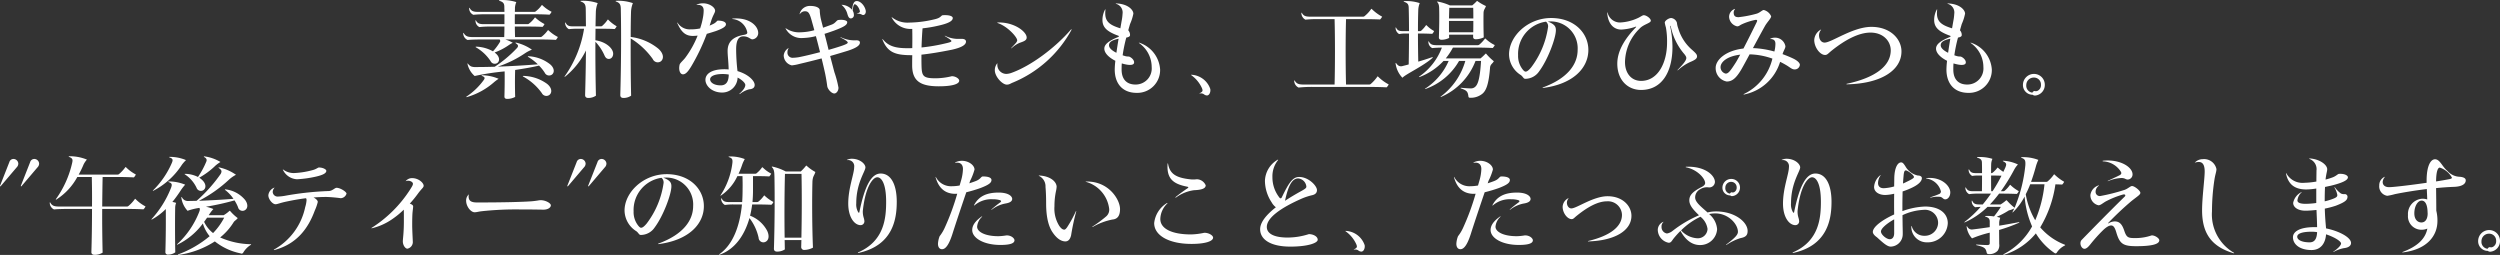
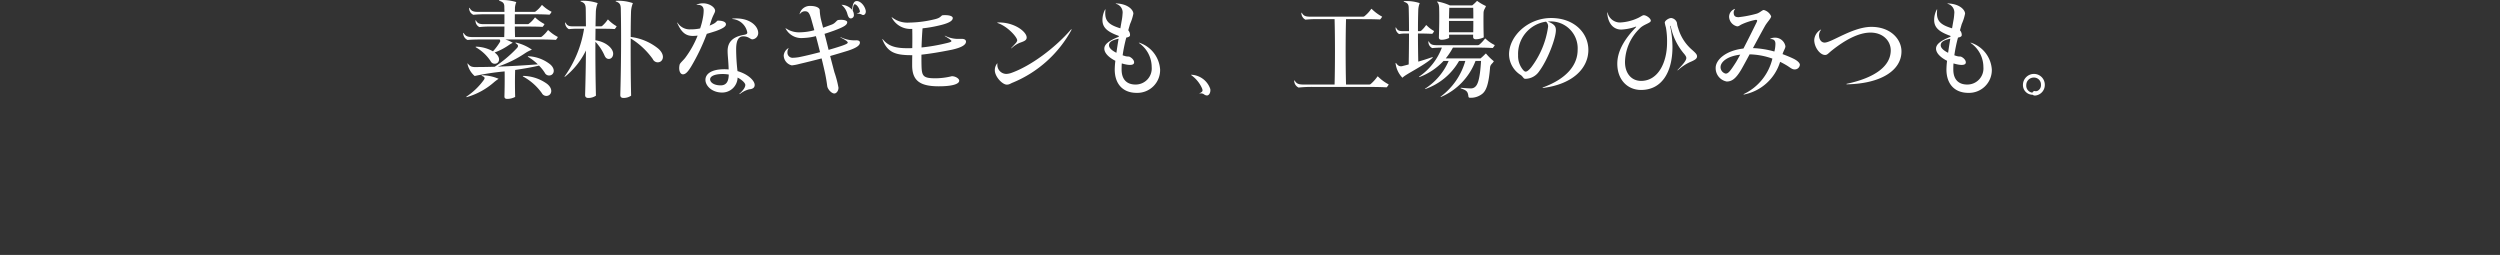
<svg xmlns="http://www.w3.org/2000/svg" width="480.338" height="48.982" viewBox="0 0 480.338 48.982">
  <rect x="0" y="0" width="480.338" height="48.982" fill="#333333" stroke="none" />
  <g id="グループ_2406" data-name="グループ 2406" transform="translate(-2226 -5170.918)">
    <path id="パス_40470" data-name="パス 40470" d="M6.22-5.34A.881.881,0,0,0,7.54-5c.5-.42.4-1.22-.36-1.84C7.12-6.9,7.06-6.94,7-7A11.754,11.754,0,0,0,9.64-8.36a6.584,6.584,0,0,1,.84-.5A6.922,6.922,0,0,0,9.04-9.5h5.4c1.74,0,2.92,0,4.32.08a1.63,1.63,0,0,0,.38-.56,7.706,7.706,0,0,1-1.78-1.26c-.08-.06-.1-.06-.16,0a6.209,6.209,0,0,1-1.1,1.16.432.432,0,0,1-.28.12h-4.9c-.02-.66-.04-1.34-.04-2.02h1.68c1.44,0,2.46,0,3.64.06a1.754,1.754,0,0,0,.38-.54,7.755,7.755,0,0,1-1.74-1.22c-.06-.06-.1-.06-.14,0a5.282,5.282,0,0,1-1.08,1.12.4.4,0,0,1-.28.12H10.88c-.02-.66,0-1.32,0-1.9h2.66c1.62,0,2.72,0,4,.08a2.008,2.008,0,0,0,.4-.56,7.149,7.149,0,0,1-1.78-1.26c-.06-.06-.1-.04-.14.02a5.48,5.48,0,0,1-1.1,1.14.432.432,0,0,1-.28.12H10.88c.02-.28.02-.54.02-.78a3.489,3.489,0,0,1,.26-1.1,9.1,9.1,0,0,0-3.22-.38c-.1.02-.12.1-.04.14.72.2.94.48.96,1.08,0,.32.02.68.02,1.04H3.82c-.92,0-1.3-.16-1.62-.74-.06-.08-.1-.04-.1.02a1.381,1.381,0,0,0,.8,1.28,24.981,24.981,0,0,1,2.68-.1h3.3v1.9H4.92c-.86,0-1.2-.16-1.52-.72-.04-.08-.08-.04-.08.02a1.363,1.363,0,0,0,.74,1.26,18.148,18.148,0,0,1,2.26-.1H8.88c0,.68-.02,1.36-.04,2.02H2.8c-.98,0-1.38-.16-1.74-.76-.04-.08-.1-.04-.1.04A1.419,1.419,0,0,0,1.8-9.4c.7-.08,1.92-.1,3.06-.1H7.94a.39.39,0,0,1,.08.48,11.309,11.309,0,0,1-1.34,1.8,7.029,7.029,0,0,0-3.28-.9c-.06.02-.06.08-.02.12A8.332,8.332,0,0,1,6.22-5.34Zm2.7,1.98c.02,1.64,0,3.38-.04,4.78-.02.32.14.5.54.5a3.288,3.288,0,0,0,1.52-.38c-.04-1.58-.06-3.46,0-5.18,1.58-.24,3.2-.5,4.58-.84a8.006,8.006,0,0,1,1.1,1.36.927.927,0,0,0,1.4.36c.54-.44.44-1.3-.38-1.98a7.306,7.306,0,0,0-4.2-1.54c-.08,0-.08.08-.02.12A10.188,10.188,0,0,1,15.3-4.72c-2.62.2-5.24.36-7.7.44a20.954,20.954,0,0,0,5.28-2.6,7.1,7.1,0,0,1,1.28-.66A8.791,8.791,0,0,0,11.1-8.9c-.1,0-.14.08-.06.12.5.32.58.54.26.92a23.884,23.884,0,0,1-4.28,3.6c-1.32.04-2.58.06-3.76.06a2.058,2.058,0,0,1-.78-.12,1.612,1.612,0,0,1-.6-.52c-.04-.08-.12-.06-.1.04A4.278,4.278,0,0,0,3.16-2.48,46.469,46.469,0,0,1,8.92-3.36ZM16.06.8a.978.978,0,0,0,1.48.34c.56-.48.44-1.4-.48-2.12A8.082,8.082,0,0,0,12.48-2.5c-.08,0-.08.08-.02.12A10.705,10.705,0,0,1,16.06.8ZM4.58-2.62c-.1,0-.1.08-.04.12.56.2.66.38.36.8A12.958,12.958,0,0,1,1.58,1.48a.059.059,0,0,0,.06.1,13.584,13.584,0,0,0,5.28-2.9,8.925,8.925,0,0,1,.84-.62A8.14,8.14,0,0,0,4.58-2.62Zm19-14.3c-.1,0-.1.1-.04.12.72.26.94.56.96,1.4.02,1.04.02,2.18.04,3.38H22.02c-.8,0-1.1-.16-1.38-.7-.04-.06-.1-.04-.1.02a1.4,1.4,0,0,0,.72,1.22,14.043,14.043,0,0,1,1.7-.08h1.22A21.515,21.515,0,0,1,20.44-2.4c-.04.06.02.1.08.06a14.8,14.8,0,0,0,4.02-5.04c-.02,2.88-.08,5.86-.16,8.56,0,.36.2.56.62.56a2.582,2.582,0,0,0,1.46-.44c-.08-3.28-.12-7.04-.1-10.36A9.207,9.207,0,0,1,28.1-6.44c.18.42.42.68.84.68.54,0,.9-.54.82-1.18-.16-1.02-1.54-2.14-3.4-2.4,0-.78.02-1.52.02-2.22H27c1.18,0,2.08,0,3.06.06a1.754,1.754,0,0,0,.38-.54,6.99,6.99,0,0,1-1.6-1.24c-.08-.06-.1-.06-.14,0a5.873,5.873,0,0,1-1,1.14.43.43,0,0,1-.26.12H26.38q.03-1.5.06-2.7a5.03,5.03,0,0,1,.36-1.76A8.4,8.4,0,0,0,23.58-16.92Zm6.74,0c-.08,0-.1.1-.02.12.72.26.92.56.94,1.4.1,4.66.06,11.2-.1,16.58,0,.36.2.56.62.56a2.582,2.582,0,0,0,1.46-.44c-.08-3.5-.1-7.52-.08-11a14.57,14.57,0,0,1,4.24,3.96,1.042,1.042,0,0,0,1.56.44c.6-.5.56-1.48-.48-2.42a10.412,10.412,0,0,0-5.32-2.26c0-1.78.02-3.42.06-4.74a5.03,5.03,0,0,1,.36-1.76A8.452,8.452,0,0,0,30.32-16.92ZM54.06.9c-.08.08,0,.12.06.08A4.736,4.736,0,0,1,55.9.08c.8-.06,1.06-.4,1.06-.84,0-.8-1.22-2.06-3.3-2.66a37.388,37.388,0,0,1-.26-4.2c0-1.9.58-2.48,1.38-2.48,1,0,1.34.58,1.74.58a1.222,1.222,0,0,0,1.12-1.22c0-1.34-1.66-3.02-4.88-2.78-.12.02-.18.08,0,.1a3.176,3.176,0,0,1,2.78,2.56c0,.24-.1.36-.56.46-2.16.34-3.22,1.36-3.22,3.1,0,.94.16,1.9.2,3.56-.26-.02-.54-.04-.82-.04-2.52,0-3.64.92-3.64,2.04C47.5-.6,48.74.7,50.72.7a2.962,2.962,0,0,0,2.96-2.88c.92.48,1.48,1.08,1.48,1.42C55.16-.36,54.86.18,54.06.9ZM42.54-4.66c-.24,1.02.08,1.86.64,1.86.46,0,.9-.4,1.54-1.44a38.483,38.483,0,0,0,3.04-6.34c.5-.14,1.08-.32,1.7-.52,1.5-.54,1.98-.92,1.98-1.32s-.52-.7-1.56-.7c-.18,0-.26.34-.88.64-.24.12-.46.22-.7.32.1-.26.18-.52.26-.78.4-1.3.8-1.68.8-2.08,0-.82-1.78-1.92-3.54-1.18-.04.02-.04.06.02.06.96-.08,1.32.4,1.32,1.06a7.734,7.734,0,0,1-.14,1.38,13.869,13.869,0,0,1-.54,2.08,8.793,8.793,0,0,1-1.88.18,2.753,2.753,0,0,1-2.46-1.28c-.02-.04-.08-.02-.06.04.8,1.86,1.68,2.5,2.98,2.5a8.179,8.179,0,0,0,.94-.06,18.437,18.437,0,0,1-2.38,4.26C43.26-5.5,42.62-4.98,42.54-4.66Zm9.44,1.9c-.02,1.32-.46,2.08-1.56,2.08-1.26,0-2.02-.56-2.02-1.16,0-.52.68-1.02,2.44-1.02A6.908,6.908,0,0,1,51.98-2.76Zm10.98-8.88c-.06-.04-.08,0-.06.04a3.42,3.42,0,0,0,3.34,1.82,11.306,11.306,0,0,0,2.48-.36c.28,1,.54,2.06.8,3.08-1.44.38-2.84.72-4.04.96a8.283,8.283,0,0,1-1.18.12.983.983,0,0,1-1.04-1.1,1.19,1.19,0,0,1,.2-.68c.04-.06,0-.08-.04-.06a1.836,1.836,0,0,0-.88,1.4,1.993,1.993,0,0,0,1.56,1.9,9.5,9.5,0,0,0,1.54-.3c1.3-.3,2.72-.66,4.18-1.04.28,1.14.52,2.18.68,2.92.28,1.38.36,2.12.4,2.4.08.6.82,1.42,1.36,1.42.42,0,.82-.54.8-1.12a19.38,19.38,0,0,0-.78-2.96c-.22-.82-.5-1.9-.82-3.12,1.12-.32,2.26-.66,3.36-1,1.86-.6,2.36-1.1,2.36-1.58,0-.3-.26-.44-.7-.44a5.965,5.965,0,0,1-2.98-.6c-.08-.02-.08.04-.04.06.92.48,1.38.76,1.38.98,0,.14-.22.32-1.38.7-.74.24-1.52.48-2.3.7-.24-1-.5-2.04-.78-3.08.58-.18,1.16-.38,1.78-.6,2.1-.78,2.58-1.14,2.58-1.66,0-.24-.58-.54-1.7-.4-.36.04-.52.58-1.22.86-.6.22-1.18.44-1.72.62-.12-.52-.26-1-.38-1.5a9.038,9.038,0,0,1-.26-1.9c-.04-.44-.74-.78-1.78-.78a2.016,2.016,0,0,0-2.08,1.52c-.02.08.04.08.06.02a1.175,1.175,0,0,1,.94-.52c.64,0,.88.28,1.28,1.68.14.52.34,1.2.54,1.96a10.563,10.563,0,0,1-2.62.4A4.468,4.468,0,0,1,62.96-11.64Zm11.8-2.8c.16.58.34.9.68.9a.624.624,0,0,0,.58-.72,1.516,1.516,0,0,0-.22-.76c.06-.9.22-1.24.38-1.24.32,0,.82.6.98,1.26.06.24-.02.34-.56.52-.04.02-.02.04.02.04a1.506,1.506,0,0,1,.88.14.539.539,0,0,0,.3.1c.38,0,.6-.46.48-.92-.2-.9-1-1.76-1.7-1.76-.5,0-.78.42-.9,1.68a2.8,2.8,0,0,0-2-.96c-.02,0-.04.02,0,.04A3.3,3.3,0,0,1,74.76-14.44Zm8.56.66c-.02-.02-.06,0-.04.04A4.031,4.031,0,0,0,87-11.52h.24v.22c.02.92.02,2.22,0,3.46-.28.02-.56.02-.82.02-2.08,0-3.66-.24-4.84-1.72-.04-.06-.1-.04-.08.04,1,2.5,2.48,3.02,5.58,3.02h.16c-.02.8-.02,1.52-.02,2,.02,2.9,1.5,3.98,5.12,3.98,2.6,0,3.92-.44,3.92-1.08,0-.38-.68-.86-1.42-.86a13.365,13.365,0,0,1-3.08.4c-2.36,0-2.68-.36-2.74-2.3C89-5,89-5.74,89-6.58c1.5-.16,3.42-.46,5.8-.94,2.14-.46,2.76-1.04,2.76-1.56,0-.34-.28-.54-.86-.54h-.28a5.515,5.515,0,0,1-2.86-.58c-.06-.04-.1.02-.04.06,1,.62,1.24.82,1.24.94,0,.14-.2.24-1.08.44a35.068,35.068,0,0,1-4.66.8c.02-.8.06-1.68.12-2.68.04-.56.06-.82.08-1a23.669,23.669,0,0,0,2.98-.5c1.98-.44,2.82-.9,2.82-1.48,0-.3-.52-.62-1.9-.54-.38.04-.32.46-1.42.74a21.848,21.848,0,0,1-5.08.68A4.742,4.742,0,0,1,83.32-13.78ZM103.6-4.86c0-.06-.02-.06-.06-.02a2.029,2.029,0,0,0-.44,1.28c0,1.26,1.46,2.78,2.3,2.78.5,0,.7-.22,1.22-.42a22.685,22.685,0,0,0,11.22-10.12c.02-.08-.04-.12-.1-.06-3.04,3.52-7.72,7.04-11.56,8.38a3.294,3.294,0,0,1-.9.16A1.743,1.743,0,0,1,103.6-4.86Zm.04-7.9c-.08.02-.08.08,0,.1,1.96.66,3.76,2.74,3.76,3.32,0,.12-.04.22-.22.48-.22.26-.56.6-.92,1-.04.04,0,.08.06.04a5.382,5.382,0,0,1,1.52-1.02c.86-.3,1.38-.48,1.38-1.04C109.22-10.98,106.82-12.88,103.64-12.76Zm22.5,9.04c0,2.66,1.46,4.48,4.22,4.48a4.383,4.383,0,0,0,4.5-4.46,5.812,5.812,0,0,0-4.02-5.18c-.06-.02-.08.02-.04.06a5.636,5.636,0,0,1,2.44,4.64,3.085,3.085,0,0,1-3.12,3.34c-1.62,0-2.66-.94-2.66-2.88,0-.38,0-.78.04-1.18.2.06.4.12.6.16,1.02.24,1.74.16,1.76-.32.04-.4-.36-.88-.88-1.12-.18-.08-.36,0-.82-.12-.18-.06-.34-.1-.5-.16a27.912,27.912,0,0,1,.7-3.4c.54-.1.72-.26.72-.48a1.339,1.339,0,0,0-.34-.92c.1-.38.22-.78.34-1.2a9.153,9.153,0,0,0,.64-2c0-.68-.98-1.88-3.3-1.96-.1,0-.12.06-.02.08a1.713,1.713,0,0,1,1.24,1.92,9.526,9.526,0,0,1-.18,1.4l-.24,1.38c-2.36-.72-3.1-1.5-2.86-3.58.02-.06-.04-.08-.08-.02a4.275,4.275,0,0,0-.5,1.98c0,1.36.76,2.22,3.04,3.04.16.06.18.16-.04.26-1.64.66-2.64,1.34-2.64,2.22,0,.9.96,1.76,2.12,2.34A15.559,15.559,0,0,0,126.14-3.72Zm.32-3.22c-.88-.44-1.42-.94-1.42-1.44s.36-.96,1.84-1.26C126.72-8.68,126.58-7.76,126.46-6.94Zm14.38,4.22c-.04,0-.06.04-.02.06A6.218,6.218,0,0,1,142.9-.14c.2.5.16.68-.44.96-.08.02-.06.08.04.06a1.01,1.01,0,0,1,.84.2.958.958,0,0,0,.52.18c.46,0,.74-.66.64-1.24A4.034,4.034,0,0,0,140.84-2.72ZM164.46-.38h9.34c1.88,0,3.1,0,4.58.08a2.008,2.008,0,0,0,.4-.56,8.539,8.539,0,0,1-2.04-1.5c-.06-.06-.1-.06-.14,0a7.469,7.469,0,0,1-1.26,1.4.49.49,0,0,1-.32.12h-4.44c-.1-3.76-.1-9,0-12.56h2.36c1.68,0,2.84,0,4.18.06a2.229,2.229,0,0,0,.4-.54,8.6,8.6,0,0,1-1.98-1.46c-.06-.06-.1-.06-.14,0A6.313,6.313,0,0,1,174.16-14a.441.441,0,0,1-.3.12H163.7c-.92,0-1.28-.16-1.6-.72-.04-.08-.1-.04-.1.02a1.46,1.46,0,0,0,.78,1.28,19.483,19.483,0,0,1,2.58-.1h3.02c.1,3.56.1,8.8,0,12.56h-5.94c-.98,0-1.36-.16-1.72-.76-.04-.06-.1-.02-.1.04a1.476,1.476,0,0,0,.84,1.3A25.092,25.092,0,0,1,164.46-.38Zm31.96-5.48h-6.68a12.517,12.517,0,0,0,1.38-2.08h4.06c1.42,0,2.44.02,3.58.08a2.008,2.008,0,0,0,.4-.56,6.906,6.906,0,0,1-1.76-1.22c-.06-.06-.08-.06-.14,0a6.666,6.666,0,0,1-1.08,1.14.531.531,0,0,1-.28.1H188c-.88,0-1.2-.16-1.5-.7-.06-.08-.1-.04-.1.02a1.353,1.353,0,0,0,.74,1.24c.46-.06,1.16-.08,1.86-.1a11.8,11.8,0,0,1-4.38,5.58c-.02.06.02.1.08.08a12.161,12.161,0,0,0,4.62-3.1h.98a11.96,11.96,0,0,1-4.54,5.34c-.04.04,0,.08.06.06a12,12,0,0,0,6.48-5.4h1.2a12.954,12.954,0,0,1-4.74,6.86c-.02.04.02.1.08.06a12.248,12.248,0,0,0,6.62-6.92h1.06c-.22,3.78-.7,4.66-1.2,5.04a1.192,1.192,0,0,1-.8.24c-.34,0-.82-.02-1.86-.12-.06,0-.08.08-.02.12,1.2.4,1.34.66,1.46,1.58.02.14.12.22.3.22a3.53,3.53,0,0,0,2.34-.74C197.44.4,198-.7,198.26-4.2c.12-.58.46-.64.72-1.12a9.831,9.831,0,0,1-1.46-1.42c-.04-.06-.1-.06-.16,0A9.946,9.946,0,0,1,196.42-5.86ZM195-10.42v.36c-.02.32.14.52.52.52a3.626,3.626,0,0,0,1.52-.36c-.06-1.6-.06-3.54-.04-4.72.04-.66.3-.78.46-1.3a9.355,9.355,0,0,1-1.62-.94c-.06-.06-.1-.06-.14,0a8.843,8.843,0,0,1-.88.82h-4.28a9.805,9.805,0,0,0-2.36-.74c-.1-.02-.12.04-.06.12.28.3.36.66.36,1.42.04,1.48,0,3.66-.06,5.32,0,.32.16.48.52.48a3.276,3.276,0,0,0,1.46-.36c-.02-.2-.02-.4-.02-.62Zm-7.78,4.44c.04-.08,0-.14-.08-.12-.86.3-1.78.6-2.68.86-.04-1.74-.06-3.64-.06-5.4h.18c.98,0,1.74.02,2.56.06a1.5,1.5,0,0,0,.36-.54,5.918,5.918,0,0,1-1.42-1.08c-.08-.08-.1-.06-.16,0a5.673,5.673,0,0,1-.88,1,.359.359,0,0,1-.26.1h-.38c0-1.52.02-2.94.06-4.08a3.9,3.9,0,0,1,.28-1.3,7.945,7.945,0,0,0-3-.38c-.1,0-.1.08-.04.12.7.22.9.48.92,1.12.04,1.32.06,2.88.06,4.52H181.5c-.76,0-1.04-.16-1.3-.66-.04-.08-.1-.06-.1.02a1.41,1.41,0,0,0,.68,1.2,6.565,6.565,0,0,1,1.32-.1h.58c0,1.92-.02,3.96-.06,5.94-.42.12-.84.22-1.22.32a.948.948,0,0,1-.68-.06,1.489,1.489,0,0,1-.5-.5c-.04-.08-.12-.06-.12.04a4.839,4.839,0,0,0,1.32,2.76C182.04-2.84,185.38-4.34,187.22-5.98Zm7.82-7.08c0,.74,0,1.48-.02,2.18h-4.66v-2.18Zm-.02-2.52c.02.66.02,1.36.02,2.04h-4.68c.02-.72.04-1.42.06-2.04ZM208.4-.28c-.08.04-.06.1.02.1,5.8-.74,8.72-3.84,8.72-7.3,0-3.24-2.68-6.14-7.16-6.14-4.46,0-8.08,3.48-8.08,7a4.758,4.758,0,0,0,2.26,3.96c.44.32.5.72.86.72A3.221,3.221,0,0,0,207.7-3.4c1.66-2.22,3.2-6.38,3.2-7.88,0-.66-.2-1.14-1.56-1.66a1.514,1.514,0,0,1,.3-.02,5.164,5.164,0,0,1,5.44,5.46C215.08-4.76,213.2-2.04,208.4-.28Zm.6-12.64a1.151,1.151,0,0,1,.4,1,16.679,16.679,0,0,1-3.26,7.8c-.44.52-.78.8-1.06.8-.16,0-.34-.14-.56-.42a4.166,4.166,0,0,1-.88-2.74A6.248,6.248,0,0,1,209-12.92Zm13.7,8.08c0,3.12,2,5.04,4.56,5.04,3.98,0,6.04-3.4,6.04-8.28a20.1,20.1,0,0,0-.44-3.96c-.02-.1.08-.12.1-.02A11.79,11.79,0,0,0,235.4-6.9c.48.54.56.78.56.96,0,.42-.48,1.08-1.68,2.3-.04.04.02.08.06.06a9.086,9.086,0,0,1,2.26-1.54c.96-.4,1.42-.66,1.42-1.12,0-.38-.22-.62-1.06-1.36a8.664,8.664,0,0,1-2.54-4,4.319,4.319,0,0,1-.26-1.1,1.3,1.3,0,0,0-1.1-.92c-.46,0-1.24.5-1.24.9a8.781,8.781,0,0,0,.22.92,14.853,14.853,0,0,1,.22,2.9c0,3.9-1.76,7.36-4.98,7.36-1.94,0-3.1-1.54-3.1-3.6a9.185,9.185,0,0,1,2.84-6.48c.74-.8,2.12-1.02,2.12-1.48,0-.44-.84-1.06-1.36-1.06-.26,0-.64.34-1.2.58a9.053,9.053,0,0,1-3.38.82,2.448,2.448,0,0,1-2.36-1.88c-.02-.06-.08-.06-.08,0,.16,2.24,1.32,3.24,2.7,3.24a9.616,9.616,0,0,0,2.78-.56c.08-.04.12.04.04.12C223.92-9.42,222.7-7.1,222.7-4.84Zm18.9.8a2.6,2.6,0,0,0,2.12,2.62c1.02,0,1.8-.58,2.86-2.4.42-.74.96-1.74,1.54-2.82a13.9,13.9,0,0,1,4.38.82,10.116,10.116,0,0,1-5.48,6.8c-.08.04-.06.12.02.1a9.087,9.087,0,0,0,6.94-6.28q.51.24,1.02.54c.9.5,1.2.92,1.8.92a.983.983,0,0,0,.98-.9c0-.32-.44-.8-1.34-1.22-.68-.32-1.34-.58-1.98-.82v-.04c.24-.74.54-1.08.54-1.48a2.011,2.011,0,0,0-2.14-1.64,1.6,1.6,0,0,0-.76.2c-.04.04-.02.06.04.06.72,0,.94.4.94.9a6.17,6.17,0,0,1-.16,1.34.618.618,0,0,0-.04.16,17.377,17.377,0,0,0-4.12-.66c.82-1.52,1.66-3.08,2.32-4.26.44-.76,1.18-1.46,1.18-1.86a2.15,2.15,0,0,0-1.4-1.2c-.34,0-.76.54-1.44.72a21.732,21.732,0,0,1-3.42.66c-.66,0-.94-.26-.94-.9a1.011,1.011,0,0,1,.24-.62c.04-.04.02-.08-.04-.06a1.612,1.612,0,0,0-1.08,1.54,1.976,1.976,0,0,0,1.54,1.8c.38,0,.48-.2.92-.4a11.634,11.634,0,0,1,2.6-.84c.32-.04.42.08.24.44-.76,1.56-1.72,3.48-2.54,5.06C243.48-7.36,241.6-5.56,241.6-4.04Zm4.72-2.54c-.36.66-.66,1.2-.86,1.52-1.08,1.68-1.44,2.12-1.94,2.12a1.271,1.271,0,0,1-.98-1.24C242.54-5.16,243.78-6.28,246.32-6.58Zm20.46,5.6c-.08.02-.06.1.02.1,6.58-.12,10.5-2.7,10.5-6.32,0-2.38-2.12-4.72-5.78-4.72-3.56,0-7.66,3.02-8.98,3.02-.68,0-1.08-.64-1.08-1.42a1.661,1.661,0,0,1,.38-1.02c.04-.04,0-.08-.06-.04a2.438,2.438,0,0,0-1.24,1.98c0,1.42,1.12,2.88,2.08,2.88.44,0,.6-.3,1.3-.86,2.6-2.08,5.2-3.44,7.42-3.44,2.54,0,3.9,1.72,3.9,3.4C275.24-4.38,272.22-2.14,266.78-.98Zm19.16-2.74c0,2.66,1.46,4.48,4.22,4.48a4.383,4.383,0,0,0,4.5-4.46,5.812,5.812,0,0,0-4.02-5.18c-.06-.02-.08.02-.04.06a5.636,5.636,0,0,1,2.44,4.64,3.085,3.085,0,0,1-3.12,3.34c-1.62,0-2.66-.94-2.66-2.88,0-.38,0-.78.04-1.18.2.06.4.12.6.16,1.02.24,1.74.16,1.76-.32.04-.4-.36-.88-.88-1.12-.18-.08-.36,0-.82-.12-.18-.06-.34-.1-.5-.16a27.915,27.915,0,0,1,.7-3.4c.54-.1.72-.26.72-.48a1.339,1.339,0,0,0-.34-.92c.1-.38.22-.78.34-1.2a9.154,9.154,0,0,0,.64-2c0-.68-.98-1.88-3.3-1.96-.1,0-.12.06-.02.08a1.714,1.714,0,0,1,1.24,1.92,9.525,9.525,0,0,1-.18,1.4l-.24,1.38c-2.36-.72-3.1-1.5-2.86-3.58.02-.06-.04-.08-.08-.02a4.275,4.275,0,0,0-.5,1.98c0,1.36.76,2.22,3.04,3.04.16.06.18.16-.04.26-1.64.66-2.64,1.34-2.64,2.22,0,.9.96,1.76,2.12,2.34A15.553,15.553,0,0,0,285.94-3.72Zm.32-3.22c-.88-.44-1.42-.94-1.42-1.44s.36-.96,1.84-1.26C286.52-8.68,286.38-7.76,286.26-6.94ZM302.4,1.12h.1a.693.693,0,0,0,.48.16,2.041,2.041,0,0,0,1.86-2.06,2.081,2.081,0,0,0-2.08-2.1,2.117,2.117,0,0,0-2.12,2.1A1.849,1.849,0,0,0,302.4,1.12Zm.06-.4a1.339,1.339,0,0,1-1.18-1.46,1.433,1.433,0,0,1,1.44-1.44A1.333,1.333,0,0,1,304.1-.8a1.2,1.2,0,0,1-.6,1.14.769.769,0,0,1-.38.1A.834.834,0,0,1,302.9.4.5.5,0,0,0,302.46.72Z" transform="translate(2314.04 5188)" fill="#fff" />
-     <path id="パス_40471" data-name="パス 40471" d="M24.5-14.92a1.042,1.042,0,0,0,.32-.72.94.94,0,0,0-.92-.9.822.822,0,0,0-.8.6l-1.78,4.52c-.06.12.04.2.12.1Zm4,0a1.042,1.042,0,0,0,.32-.72.94.94,0,0,0-.92-.9.822.822,0,0,0-.8.6l-1.78,4.52c-.06.12.04.2.12.1Zm10.44,1.84c.04,1.84.06,3.76.04,5.68h-6.3c-.98,0-1.38-.16-1.72-.76-.06-.08-.1-.04-.1.02a1.426,1.426,0,0,0,.82,1.3c.72-.08,1.92-.1,3.08-.1h4.22c0,2.88-.04,5.72-.12,8.26-.02.36.2.56.62.56a2.887,2.887,0,0,0,1.54-.42c-.06-2.6-.1-5.5-.08-8.4h3.44c1.84,0,3.04,0,4.48.08a1.6,1.6,0,0,0,.4-.56,7.6,7.6,0,0,1-1.92-1.42c-.06-.06-.1-.06-.14.02A7.028,7.028,0,0,1,46-7.52a.441.441,0,0,1-.3.12H40.94c.02-1.92.04-3.84.08-5.68h2.2c1.5,0,2.58.02,3.8.08a1.63,1.63,0,0,0,.38-.56,7.605,7.605,0,0,1-1.88-1.38c-.08-.06-.1-.06-.14,0a7.6,7.6,0,0,1-1.18,1.28.441.441,0,0,1-.3.12H36.42a18.063,18.063,0,0,0,.96-1.98,4.449,4.449,0,0,1,.62-.9,8.624,8.624,0,0,0-3.42-.64c-.1,0-.1.08-.02.12.66.26.76.48.62,1.1a19.156,19.156,0,0,1-3.14,7.02c-.04.06,0,.12.08.08a11.794,11.794,0,0,0,4.04-4.34ZM64.28-5.74H61.4c.04-.06.08-.12.14-.2a7.912,7.912,0,0,1,.76-.98,8.051,8.051,0,0,0-1.44-.44,50.841,50.841,0,0,0,5.5-1.22,7.545,7.545,0,0,1,.68,1.32.881.881,0,0,0,1.32.56c.58-.34.64-1.16.02-1.98a5.712,5.712,0,0,0-3.8-2.02c-.08,0-.08.06-.02.12a7.187,7.187,0,0,1,1.6,1.7c-2.28.18-4.54.3-6.64.38a25.757,25.757,0,0,0,5.84-4.12,6.366,6.366,0,0,1,1.28-.88,8.78,8.78,0,0,0-3.24-1.42c-.1-.02-.14.06-.06.12.56.38.64.62.36,1.14A28.7,28.7,0,0,1,59.08-8.5c-.54.02-1.06.02-1.56.04a1.4,1.4,0,0,1-.74-.16,1.3,1.3,0,0,1-.52-.56.064.064,0,0,0-.12.04,4.651,4.651,0,0,0,1.2,2.56,12.146,12.146,0,0,1,2.26-.56c.16.18.12.42-.06.86a16.686,16.686,0,0,1-4.2,6.12c-.06.06-.02.12.06.08a13.2,13.2,0,0,0,4.88-4.06,7.051,7.051,0,0,0,1.3,2.44,20.367,20.367,0,0,1-6.06,3.5c-.06.04-.02.1.04.1A17.226,17.226,0,0,0,62.58-.7a11.58,11.58,0,0,0,4.96,2.3.359.359,0,0,0,.48-.12A4.3,4.3,0,0,1,69.5-.04c.08-.04.06-.12-.02-.12a15.072,15.072,0,0,1-5.88-1.3A11.452,11.452,0,0,0,66.2-4.4c.18-.28.46-.36.78-.78a8.4,8.4,0,0,1-1.44-1.34c-.06-.08-.12-.08-.18-.02A5.824,5.824,0,0,1,64.28-5.74ZM54.42-8.28a25.272,25.272,0,0,0,1.7-2.36,10.058,10.058,0,0,1,.76-.96,8.2,8.2,0,0,0-3.16-.62c-.1.02-.1.1-.02.12.64.22.72.42.46,1.12a19.52,19.52,0,0,1-3.74,6c-.04.04,0,.1.06.08a11.942,11.942,0,0,0,2.68-2.02c.02,2.52,0,5.66-.08,8.24a.471.471,0,0,0,.54.52,2.387,2.387,0,0,0,1.36-.44c-.06-2.8-.06-6.3-.02-8.52a2.743,2.743,0,0,1,.18-.98A3.791,3.791,0,0,0,54.42-8.28Zm4.64-2.74a.886.886,0,0,0,1.34.46c.52-.38.5-1.14-.12-1.8a3.483,3.483,0,0,0-.7-.58,14.8,14.8,0,0,0,3.16-2.36,8.006,8.006,0,0,1,.92-.66,8.117,8.117,0,0,0-3.1-1.08c-.1,0-.12.08-.04.12.44.24.56.48.44.84a15.839,15.839,0,0,1-1.62,3,5.622,5.622,0,0,0-2.5-.6c-.08,0-.08.06-.02.1A6.3,6.3,0,0,1,59.06-11.02Zm-5.18-5.92c-.1,0-.1.08-.02.1.62.22.74.42.46,1.06A16.69,16.69,0,0,1,50.7-10.5c-.06.04-.02.12.04.08a14.34,14.34,0,0,0,5.52-5.02,6.946,6.946,0,0,1,.78-.88A7.909,7.909,0,0,0,53.88-16.94ZM62.24-2.3a5.975,5.975,0,0,1-1.72-2.16c.2-.26.38-.54.58-.8h3.28A12.723,12.723,0,0,1,62.24-2.3Zm11.78-8.68c.04-.04,0-.06-.04-.04a1.764,1.764,0,0,0-1.12,1.46c0,.76.8,1.72,1.38,1.72.38,0,.84-.26,2.22-.54,1.14-.24,2.36-.46,3.64-.62a.665.665,0,0,1,.1.4,5.752,5.752,0,0,1-.26,1.32A12.168,12.168,0,0,1,73.96.86c-.08.06-.04.12.04.1C78.4-.2,80.56-3.3,81.78-6.62a8.925,8.925,0,0,0,.58-1.66c0-.26-.3-.6-.82-.86.82-.06,1.64-.1,2.48-.1A26.775,26.775,0,0,1,86.78-9a1.221,1.221,0,0,0,1.1-.88c0-.34-1.18-1.12-1.92-1.12-.32,0-.78.58-1.44.62a58.561,58.561,0,0,0-8.6.94,9.524,9.524,0,0,1-1.16.12.94.94,0,0,1-1.06-.86A1.18,1.18,0,0,1,74.02-10.98Zm1.7-3.52c-.06-.04-.1-.02-.06.04a3.16,3.16,0,0,0,2.72,1.82,21.436,21.436,0,0,0,3.5-.48c1.46-.32,2.12-.68,2.12-1.14,0-.28-.66-.64-1.42-.64-.2,0-.52.32-1.14.48a16.021,16.021,0,0,1-3.46.58A3.355,3.355,0,0,1,75.72-14.5Zm23.56,2.18c-.04.04-.04.06.02.04.6-.24,1.34.12,1.34.5,0,.24-.12.46-.58,1.18A24.179,24.179,0,0,1,92.7-3.3c-.06.04-.02.1.04.08a11.547,11.547,0,0,0,3.84-1.7,15.9,15.9,0,0,0,2.3-1.88c.02.32.02.76.02,1.36v.86c0,2.3-.2,3.34-.2,3.88,0,.74.48,1.4.88,1.4a1.31,1.31,0,0,0,1.04-1.22c0-.28-.12-2.26-.12-3.32,0-1,.02-1.88.06-2.38.06-.62.12-.94.12-1.22,0-.2-.24-.38-.64-.52a21.52,21.52,0,0,0,1.58-1.94c.72-.98,1.08-1.14,1.08-1.5,0-.52-.94-1.46-2.24-1.46A1.564,1.564,0,0,0,99.28-12.32Zm11.58,3.78c0,1.12.9,2.24,1.62,2.24.42,0,.7-.12,1.4-.2a61.072,61.072,0,0,1,7.32-.34c2.76,0,3.88.04,4.54.04.84,0,1.4-.4,1.4-.84,0-.38-.96-.98-1.98-.98-.26,0-.78.14-1.8.22-1.82.12-5.14.22-10.4.22-1.08,0-1.62-.28-1.62-1.16a1.049,1.049,0,0,1,.04-.34c.02-.04,0-.04-.04-.02A1.6,1.6,0,0,0,110.86-8.54Zm22.64-6.38a1.042,1.042,0,0,0,.32-.72.94.94,0,0,0-.92-.9.822.822,0,0,0-.8.6l-1.78,4.52c-.06.12.04.2.12.1Zm4,0a1.042,1.042,0,0,0,.32-.72.94.94,0,0,0-.92-.9.822.822,0,0,0-.8.6l-1.78,4.52c-.06.12.04.2.12.1ZM147.8-.28c-.08.04-.06.1.02.1,5.8-.74,8.72-3.84,8.72-7.3,0-3.24-2.68-6.14-7.16-6.14-4.46,0-8.08,3.48-8.08,7a4.758,4.758,0,0,0,2.26,3.96c.44.32.5.72.86.72A3.221,3.221,0,0,0,147.1-3.4c1.66-2.22,3.2-6.38,3.2-7.88,0-.66-.2-1.14-1.56-1.66a1.514,1.514,0,0,1,.3-.02,5.164,5.164,0,0,1,5.44,5.46C154.48-4.76,152.6-2.04,147.8-.28Zm.6-12.64a1.151,1.151,0,0,1,.4,1,16.679,16.679,0,0,1-3.26,7.8c-.44.52-.78.8-1.06.8-.16,0-.34-.14-.56-.42a4.166,4.166,0,0,1-.88-2.74A6.248,6.248,0,0,1,148.4-12.92ZM175.28-.96c-.02.46-.02.9-.04,1.32a.564.564,0,0,0,.64.58A3.73,3.73,0,0,0,177.5.5c-.18-4.32-.18-9.68-.1-12.68.06-1.1.38-1.16.56-1.86a8.178,8.178,0,0,1-1.66-1.18c-.08-.06-.1-.06-.16.02a9.462,9.462,0,0,1-.98,1.06h-2.9a9.916,9.916,0,0,0-2.58-.94c-.08,0-.12.06-.06.12.4.4.46.86.48,1.84.08,3.92.04,9.5-.1,13.82,0,.36.2.56.62.56A2.736,2.736,0,0,0,172.1.84c-.02-.58-.02-1.18-.04-1.8ZM163.96-13.24c.02.76.04,1.72.02,2.42,0,.86-.02,1.72-.08,2.56h-2.54c-.82,0-1.1-.16-1.4-.68-.04-.08-.1-.04-.1.02a1.4,1.4,0,0,0,.72,1.22,10.756,10.756,0,0,1,1.72-.1h1.56c-.4,3.98-1.64,7.68-4.38,9.58-.04.06,0,.1.06.08,3-1.04,4.84-3.8,5.76-7.04a9.543,9.543,0,0,1,1.76,3.78.913.913,0,0,0,1.24.82c.66-.26.9-1.06.42-2.12a6.206,6.206,0,0,0-3.3-2.94,18.73,18.73,0,0,0,.4-2.16h.52c1.24,0,2.16.02,3.18.06a1.379,1.379,0,0,0,.38-.54,7.311,7.311,0,0,1-1.68-1.2c-.06-.08-.1-.06-.14,0a5.749,5.749,0,0,1-1.04,1.12.531.531,0,0,1-.28.1h-.88c.06-.7.1-1.42.1-2.14v-2.84h.3c1.08,0,1.92,0,2.82.06a2.172,2.172,0,0,0,.38-.54,6.494,6.494,0,0,1-1.62-1.18c-.08-.06-.1-.06-.16,0a5.34,5.34,0,0,1-1,1.08.43.43,0,0,1-.26.12H163.2a14.072,14.072,0,0,0,.72-1.8,6.869,6.869,0,0,1,.48-1.02,7.861,7.861,0,0,0-3.04-.5c-.08,0-.08.08-.02.12.62.2.76.42.68,1.14a14.358,14.358,0,0,1-2.28,6.2c-.04.06,0,.1.06.06a9.068,9.068,0,0,0,3.18-3.74Zm11.34-.44c.08,3.78.06,8.34-.02,12.26h-3.22c-.06-3.98-.04-8.56.06-12.26ZM186.2,1.4c-.1.04-.08.14.02.12C192.88.08,193.6-5,193.6-8.32c0-3.18-1.04-5.42-3.1-5.42-1.74,0-3.04,2.26-4.08,7.4-.02.18-.14.16-.22.04a2.928,2.928,0,0,1-.38-1.72c0-3.92,1.76-6.14,1.76-6.9,0-.64-1.02-1.66-2.64-1.66a2.106,2.106,0,0,0-.88.2c-.06.04-.06.06.02.06a1.179,1.179,0,0,1,1.34,1.34c0,1.3-1.14,4.02-1.14,7.02,0,2.58,1.16,4.14,2.4,4.14a.735.735,0,0,0,.7-.8,2.865,2.865,0,0,0-.12-.6,3.955,3.955,0,0,1-.18-1.34c.48-4.66,1.94-6.46,2.78-6.46.82,0,1.7,1.24,1.7,4.68C191.56-5.26,191.24-.78,186.2,1.4Zm14.86-14.44c.62,2.26,1.98,3.2,3.82,3.2.12,0,.22-.02.34-.02a45.584,45.584,0,0,1-2.44,6.62,7.824,7.824,0,0,1-.94,1.54,4.606,4.606,0,0,0-.32,1.46c0,.7.34,1.04.78,1.04.7,0,1.34-.9,1.98-2.88.66-2.08,1.7-5.18,2.68-8.06a27.7,27.7,0,0,0,2.74-.82c1.56-.6,2.1-1,2.1-1.54,0-.42-.56-.68-1.64-.68-.4,0-.38.48-1.32.86-.46.18-.88.32-1.3.46.06-.16.1-.32.16-.48a11.573,11.573,0,0,0,.84-2.16c0-1.12-2-2.24-3.7-1.38-.06.04-.04.1.02.08.98-.16,1.46.34,1.46,1.2a8.741,8.741,0,0,1-.3,1.98c-.1.36-.22.76-.34,1.18a9.067,9.067,0,0,1-1.5.14,3.262,3.262,0,0,1-3.06-1.76C201.1-13.1,201.04-13.1,201.06-13.04ZM208.1-2.88c0,1.52,2.18,2.86,5.42,2.86,2.12,0,2.7-.4,2.7-.9,0-.34-.56-.94-1.52-.94a10.594,10.594,0,0,1-1.56.16c-2.74,0-4.1-.92-4.1-1.82A2.91,2.91,0,0,1,210-5.44c.02-.04,0-.08-.06-.06C208.6-4.56,208.1-3.72,208.1-2.88Zm3.7-3.96c-.04.04-.02.08.04.06a6,6,0,0,1,2.64-1.2c.88-.14,1.3-.44,1.3-.88,0-.54-.76-1.22-2.6-1.22-2.34,0-3.84.72-4.72,2.4-.04.08.04.12.1.04a4.966,4.966,0,0,1,3.48-1.16,4.922,4.922,0,0,1,1.34.16c.3.1.38.24.08.46A20.386,20.386,0,0,0,211.8-6.84Zm11.74,4.4c.88,1.3,1.74,1.74,2.46,1.74.56,0,.92-.42,1.1-1.18a43,43,0,0,1,.98-4.56c.02-.08-.04-.12-.08-.02a23.042,23.042,0,0,1-1.68,3.06c-.24.32-.38.44-.54.44-.28,0-.6-.2-.98-.76a6.277,6.277,0,0,1-.9-3.74,13.907,13.907,0,0,1,.32-3.02,5.081,5.081,0,0,0,.1-.74c-.04-.96-1.2-2.04-3.36-2.14-.08-.02-.1.06-.02.08a2.217,2.217,0,0,1,1.24,2.12c.06.64.12,1.76.12,3.16C222.3-5.26,222.8-3.52,223.54-2.44Zm7.68-1.12c-.08.04-.04.12.04.08a12.2,12.2,0,0,1,3.76-1.42c.98-.08,1.48-.7,1.48-2.02,0-1.8-2.18-5.4-6.54-5.28-.08,0-.12.04,0,.06a6.15,6.15,0,0,1,4.46,5.22,1.7,1.7,0,0,1-.54,1.38A24.2,24.2,0,0,1,231.22-3.56Zm11.84-.66c0,2.42,2.9,4,7.16,4,2.8,0,4.16-.56,4.16-1.2,0-.44-.82-.94-1.68-.94a13.156,13.156,0,0,1-2.56.32c-3.68,0-5.9-1.1-5.9-2.96a4.252,4.252,0,0,1,1.34-2.98c.06-.08,0-.14-.08-.08A5.156,5.156,0,0,0,243.06-4.22Zm4.12-5c-.08.06-.02.14.06.1a7.452,7.452,0,0,1,3.5-1.42c1.64-.06,2.22-.4,2.22-.94a1.91,1.91,0,0,0-1.46-1.14,1.6,1.6,0,0,0-.44,0,4.734,4.734,0,0,1-.78.02c-3-.28-4.22-1.04-4.56-3.06-.02-.04-.08-.04-.08.02-.2,2.8.96,3.88,3.74,4.42.3.06.32.16.08.32C248.8-10.46,247.94-9.84,247.18-9.22Zm16.24,6.18c0,1.98,2.02,3.34,5.8,3.34,3.4,0,5.26-.7,5.26-1.32,0-.64-.86-1.08-1.7-1.08a13.4,13.4,0,0,1-4.06.66c-2.8,0-4.02-.84-4.02-2.04,0-1.68,2.46-3.6,6.94-5.54a12.032,12.032,0,0,1,1.78-.56c.62-.14.92-.48.92-.98,0-.8-1.6-2.52-3.42-2.52-1.22,0-1.96,1.04-3.34,3.92-.16.28-.34.26-.62-.18a6.273,6.273,0,0,1-1.18-3.68,4.971,4.971,0,0,1,1.08-3.3c.04-.06,0-.1-.06-.08a4.87,4.87,0,0,0-2.46,4.08,7.615,7.615,0,0,0,1.28,4.1,3.107,3.107,0,0,0,.82.96C264.54-5.76,263.42-4.34,263.42-3.04ZM268.2-8.5c.66-3.18,1.48-4.3,2.54-4.3a1.73,1.73,0,0,1,1.56,1.58c0,.22-.14.38-.86.78C270.24-9.78,269.16-9.14,268.2-8.5Zm11.64,5.78c-.04,0-.06.04-.02.06A6.218,6.218,0,0,1,281.9-.14c.2.5.16.68-.44.96-.08.02-.06.08.04.06a1.01,1.01,0,0,1,.84.2.958.958,0,0,0,.52.18c.46,0,.74-.66.64-1.24A4.034,4.034,0,0,0,279.84-2.72Zm20.82-10.32c.62,2.26,1.98,3.2,3.82,3.2.12,0,.22-.02.34-.02a45.585,45.585,0,0,1-2.44,6.62,7.824,7.824,0,0,1-.94,1.54,4.606,4.606,0,0,0-.32,1.46c0,.7.34,1.04.78,1.04.7,0,1.34-.9,1.98-2.88.66-2.08,1.7-5.18,2.68-8.06a27.7,27.7,0,0,0,2.74-.82c1.56-.6,2.1-1,2.1-1.54,0-.42-.56-.68-1.64-.68-.4,0-.38.48-1.32.86-.46.18-.88.32-1.3.46.06-.16.1-.32.16-.48a11.573,11.573,0,0,0,.84-2.16c0-1.12-2-2.24-3.7-1.38-.06.04-.04.1.02.08.98-.16,1.46.34,1.46,1.2a8.74,8.74,0,0,1-.3,1.98c-.1.36-.22.76-.34,1.18a9.068,9.068,0,0,1-1.5.14,3.262,3.262,0,0,1-3.06-1.76C300.7-13.1,300.64-13.1,300.66-13.04ZM307.7-2.88c0,1.52,2.18,2.86,5.42,2.86,2.12,0,2.7-.4,2.7-.9,0-.34-.56-.94-1.52-.94a10.6,10.6,0,0,1-1.56.16c-2.74,0-4.1-.92-4.1-1.82a2.91,2.91,0,0,1,.96-1.92c.02-.04,0-.08-.06-.06C308.2-4.56,307.7-3.72,307.7-2.88Zm3.7-3.96c-.04.04-.02.08.04.06a6,6,0,0,1,2.64-1.2c.88-.14,1.3-.44,1.3-.88,0-.54-.76-1.22-2.6-1.22-2.34,0-3.84.72-4.72,2.4-.04.08.04.12.1.04a4.966,4.966,0,0,1,3.48-1.16,4.922,4.922,0,0,1,1.34.16c.3.1.38.24.08.46A20.386,20.386,0,0,0,311.4-6.84ZM326.46-.78c-.1.02-.06.08,0,.08,5.14-.14,8.3-2.1,8.3-4.92,0-1.88-1.68-3.76-4.58-3.76-2.76,0-5.96,2.34-6.96,2.34-.52,0-.86-.52-.86-1.12a1.277,1.277,0,0,1,.3-.78c.02-.04.02-.08-.02-.06a1.925,1.925,0,0,0-1.1,1.66c0,1.14.88,2.36,1.74,2.36.34,0,.48-.26,1.04-.7,2.04-1.64,4-2.72,5.72-2.72a2.686,2.686,0,0,1,2.9,2.6C332.94-3.54,330.66-1.78,326.46-.78Zm26.52.68c-.04.02-.04.12.04.08a9.879,9.879,0,0,1,2.72-1.32c1.1-.2,1.34-.66,1.34-1.38,0-1.64-2.36-3.74-6.08-3.74a6.765,6.765,0,0,0-1.62.2C348.24-7.3,347-8.2,347-9.14a1.78,1.78,0,0,1,1-1.6,2.358,2.358,0,0,1,1.58-.34,1.086,1.086,0,0,0,1.22-1.04c0-1.2-1.82-3.08-5.56-2.92-.06,0-.08.08,0,.1,2.18.44,3.68,2.14,3.68,3.04,0,.24-.2.52-.7.76-1.82.94-2.34,1.64-2.34,2.56,0,1.04.94,1.96,1.86,2.86a22.561,22.561,0,0,0-5.1,3.02,2.308,2.308,0,0,1-1.06.48,1.248,1.248,0,0,1-1.04-1.3,1.135,1.135,0,0,1,.36-.9c.02-.02,0-.06-.02-.04a1.707,1.707,0,0,0-1.06,1.5A2.583,2.583,0,0,0,341.9-.44c.52,0,.58-.36,1.06-.94.4-.48.8-.92,1.22-1.34.9,1.62,2.1,2.72,3.76,2.72a3.244,3.244,0,0,0,3.28-3.06,4.194,4.194,0,0,0-1.54-2.9,6.059,6.059,0,0,1,1.18-.12c2.54,0,4.36,2.06,4.36,3.54C355.22-2,354.7-1.4,352.98-.1ZM344.3-2.82a13.367,13.367,0,0,1,3.72-2.62,3.647,3.647,0,0,1,1.36,2.34,1.865,1.865,0,0,1-1.94,1.8A4.507,4.507,0,0,1,344.3-2.82Zm9.44-6.72a.463.463,0,0,0,.36.14,1.642,1.642,0,0,0,1.52-1.64,1.66,1.66,0,0,0-1.68-1.66,1.678,1.678,0,0,0-1.7,1.66,1.467,1.467,0,0,0,1.4,1.5Zm-.04-.34a1.03,1.03,0,0,1-.9-1.14,1.1,1.1,0,0,1,1.1-1.12,1.05,1.05,0,0,1,1.08,1.08.964.964,0,0,1-.46.88.686.686,0,0,1-.32.08.414.414,0,0,1-.16-.04A.379.379,0,0,0,353.7-9.88ZM365.8,1.4c-.1.04-.08.14.02.12C372.48.08,373.2-5,373.2-8.32c0-3.18-1.04-5.42-3.1-5.42-1.74,0-3.04,2.26-4.08,7.4-.02.18-.14.16-.22.04a2.928,2.928,0,0,1-.38-1.72c0-3.92,1.76-6.14,1.76-6.9,0-.64-1.02-1.66-2.64-1.66a2.106,2.106,0,0,0-.88.2c-.06.04-.06.06.02.06a1.179,1.179,0,0,1,1.34,1.34c0,1.3-1.14,4.02-1.14,7.02,0,2.58,1.16,4.14,2.4,4.14a.735.735,0,0,0,.7-.8,2.866,2.866,0,0,0-.12-.6,3.955,3.955,0,0,1-.18-1.34c.48-4.66,1.94-6.46,2.78-6.46.82,0,1.7,1.24,1.7,4.68C371.16-5.26,370.84-.78,365.8,1.4Zm16.12-2.9c1.04.94,1.94,1.8,2.64,1.8a2.37,2.37,0,0,0,2.32-2.22c.02-.38,0-.98-.02-1.88,0-.54-.02-1.18-.02-1.94a10.645,10.645,0,0,1,4.02-1.02,2.52,2.52,0,0,1,2.82,2.5,2.541,2.541,0,0,1-2.58,2.48,2.467,2.467,0,0,1-2.48-1.84c-.02-.06-.08-.04-.08.02a2.955,2.955,0,0,0,2.98,3.08,3.858,3.858,0,0,0,4.02-3.68c0-1.78-1.46-3.2-4.38-3.2a14.077,14.077,0,0,0-4.34.88v-.96c0-1,.02-1.94.04-2.82a14.073,14.073,0,0,0,1.8-.72c1.36-.64,1.9-1.3,1.9-1.84,0-.28-.28-.5-.78-.5a3.626,3.626,0,0,1-2.38-1.76c-.3-.46-.5-.76-.82-.76-.64,0-1.28.94-1.32,3.08,0,.5-.02,1.02-.02,1.54a8.777,8.777,0,0,1-2,.34c-.66,0-1.1-.3-1.1-1.02a2.656,2.656,0,0,1,.5-1.46c.02-.04,0-.06-.06-.02a3.118,3.118,0,0,0-1.2,2.26c0,.94.92,1.54,2.14,1.54a8.277,8.277,0,0,0,1.72-.24c-.02,1.32-.02,2.66,0,3.98-2.28,1.04-4.1,2.38-4.1,3.36C381.14-2.18,381.48-1.8,381.92-1.5Zm10.3-7.68c-.08.02-.08.1.02.08a4.94,4.94,0,0,1,1.84-.16c.44.06.56.48.98.48.48,0,.96-.54.96-1.34,0-1.28-1.78-3.06-4.6-2.74-.08,0-.06.06,0,.08a3.338,3.338,0,0,1,2.8,2.46.537.537,0,0,1-.4.54C393.44-9.6,392.9-9.42,392.22-9.18Zm-6.98,4.24V-2.3c0,.76-.32,1.18-.86,1.18-.62,0-1.68-.88-1.68-1.48C382.7-3.18,383.78-4.12,385.24-4.94Zm1.7-6.88c.02-.6.08-1.14.12-1.64.08-.74.22-.92.48-.88.46.14,1.5.9,1.5,1.28,0,.14-.22.36-1.42.92C387.4-12.02,387.16-11.92,386.94-11.82Zm24.6-.32c.34-.94.64-1.9.9-2.86a7.71,7.71,0,0,1,.5-1.36,8.063,8.063,0,0,0-3.24-.52c-.1.02-.08.1-.02.12.7.24.82.5.76,1.46a28.31,28.31,0,0,1-2.06,8.14,11,11,0,0,1-1.48-1.4c-.06-.06-.1-.06-.18,0a6.683,6.683,0,0,1-1.04.76h-2.04a25.4,25.4,0,0,0,1.76-2.08h.32c1.2,0,2.1.02,3.08.06a1.379,1.379,0,0,0,.38-.54,7.163,7.163,0,0,1-1.58-1.16c-.06-.06-.1-.06-.14,0a5.91,5.91,0,0,1-.98,1.08.471.471,0,0,1-.26.1h-.48a36.157,36.157,0,0,0,2.58-4.18,4.577,4.577,0,0,1,.7-.96,7.532,7.532,0,0,0-2.82-.72c-.1,0-.1.06-.04.1.66.32.72.54.44,1.2-.12.28-.26.56-.38.84a6.851,6.851,0,0,1-1.02-.78c-.08-.06-.1-.06-.14,0a5.606,5.606,0,0,1-.88.92.475.475,0,0,1-.24.1h-.08c0-.64,0-1.24.02-1.74a2.7,2.7,0,0,1,.24-1,8.059,8.059,0,0,0-2.88-.34c-.1,0-.1.08-.04.12.68.18.9.42.9.98.02.6.02,1.28.02,1.98h-1.2c-.74,0-1-.16-1.28-.68-.04-.06-.1-.04-.1.04a1.374,1.374,0,0,0,.68,1.18,8.011,8.011,0,0,1,1.26-.08h.64c0,1,0,2.04-.02,3.02h-1.68c-.82,0-1.12-.16-1.4-.7-.04-.06-.1-.04-.1.04a1.4,1.4,0,0,0,.72,1.22,11.413,11.413,0,0,1,1.78-.1h2.42c-.5.72-1.02,1.4-1.58,2.08h-.66c-.8,0-1.1-.16-1.36-.7-.06-.06-.1-.04-.1.04a1.343,1.343,0,0,0,.68,1.2c.28-.04.66-.06,1.04-.08a21.23,21.23,0,0,1-3.1,2.9c-.06.06-.02.12.06.08a14.975,14.975,0,0,0,4.36-2.98h2.56a19.367,19.367,0,0,1-1.32,1.84,7.808,7.808,0,0,0-1.62-.08c-.1,0-.1.1-.04.12.62.18.82.42.84.88v1.14c-1.1.16-2.2.32-3.26.44a.953.953,0,0,1-.64-.1,1.154,1.154,0,0,1-.44-.48c-.04-.06-.12-.04-.1.04a4.047,4.047,0,0,0,1.04,2.26,21.306,21.306,0,0,1,3.4-1.1V-.34c0,.22-.14.34-.46.34s-.96-.02-2.08-.1c-.08,0-.08.08-.02.12,1.66.38,1.8.64,1.98,1.46.04.18.18.26.4.26a2.16,2.16,0,0,0,1.68-.62,1.778,1.778,0,0,0,.32-1.34c0-.84-.02-1.8-.02-2.68a29.642,29.642,0,0,0,3.86-1.4.056.056,0,0,0-.04-.1c-1.28.24-2.56.48-3.8.68v-.64a3.226,3.226,0,0,1,.2-.88c-.18-.06-.42-.12-.68-.18a16.73,16.73,0,0,0,2.34-1.24,4.513,4.513,0,0,0,1.04-.38c-.12.24-.22.46-.34.68-.04.08.02.12.08.06a11.753,11.753,0,0,0,2.24-3.02,17.949,17.949,0,0,0,1.44,5.74,13.162,13.162,0,0,1-5.48,5.34c-.08.06-.02.16.06.12a12.805,12.805,0,0,0,6.14-4.12A12.274,12.274,0,0,0,416,1.5c.2.16.38.12.48-.04A3.9,3.9,0,0,1,418.04.08c.08-.04.06-.1,0-.14A11.8,11.8,0,0,1,413.3-3.4a22.052,22.052,0,0,0,2.92-8.26c.44,0,.88.02,1.3.04a1.753,1.753,0,0,0,.38-.54,9.032,9.032,0,0,1-1.84-1.38c-.06-.06-.1-.06-.14,0a6.828,6.828,0,0,1-1.16,1.28.432.432,0,0,1-.28.12Zm2.58.46a23.263,23.263,0,0,1-1.78,6.92,14.649,14.649,0,0,1-1.82-5,20.761,20.761,0,0,0,.86-1.92Zm-9.98,1.34h-.26c-.02-1-.02-2.04-.02-3.02.76,0,1.38.02,2,.04A30.084,30.084,0,0,1,404.14-10.34ZM421.3-1.02c-.58.54-.14,1.74.5,1.74.32,0,.66-.26,1.12-.84a29.747,29.747,0,0,1,2.42-2.7c.7-.68,1.2-.94,1.6-.94s.7.34,1,1.4c.64,2.14,1.3,2.58,3.82,2.58,3.04,0,4.42-.4,4.42-1.14,0-.36-.78-.94-1.46-.94a9.382,9.382,0,0,1-3.24.52c-1.3,0-1.6-.12-2.04-1.44-.44-1.3-.96-1.76-1.84-1.76a2.383,2.383,0,0,0-1.2.38c-.06.02-.08,0-.04-.08a58.8,58.8,0,0,1,4.48-4.22c1.22-.96,1.7-1.22,1.7-1.58,0-.4-1.12-1.3-1.6-1.3-.32,0-.84.56-1.5.76a35.6,35.6,0,0,1-4.6,1.16.8.8,0,0,1-.9-.84,1.435,1.435,0,0,1,.62-1.14c.08-.06.02-.08-.04-.06a2.25,2.25,0,0,0-1.58,1.86,1.974,1.974,0,0,0,1.56,1.96c.36,0,.68-.3,1.32-.7a16.857,16.857,0,0,1,3.36-1.36c.46-.12.6.16.34.4C426.92-6.76,423.38-3.16,421.3-1.02Zm5-11.32c-.06.02-.04.08.04.06a7.173,7.173,0,0,1,2.62-.6,1.529,1.529,0,0,1,.72.18,1.261,1.261,0,0,0,.4.12.98.98,0,0,0,.96-1c0-1.42-2.44-2.96-5.68-2.62-.1.02-.1.1,0,.12a4.248,4.248,0,0,1,3.44,2c.14.26.12.46-.24.66C427.98-13.12,427.26-12.8,426.3-12.34ZM444.4-6.7c0,3.96,1.38,6.9,6.08,8.28.08.02.1-.04.04-.1a8.5,8.5,0,0,1-4.22-7.94,41.089,41.089,0,0,1,.46-6.02c.18-1.18.4-1.6.4-2.12a2.428,2.428,0,0,0-2.64-1.9,2.079,2.079,0,0,0-1.5.64c-.04.02-.02.04.02.02,1.24-.38,1.86.1,1.86,1.72C444.9-12.78,444.4-9.08,444.4-6.7Zm16.12-7.04c.48,2.3,1.92,3.06,3.92,3.06a13.387,13.387,0,0,0,1.9-.18v2.78a15.7,15.7,0,0,1-2.04.16c-1.06,0-1.58-.22-1.58-.66a2.391,2.391,0,0,1,.82-1.56c.04-.04.02-.06-.02-.04A2.929,2.929,0,0,0,461.9-8.1c0,.8.86,1.5,2.36,1.5.58,0,1.34-.06,2.12-.14.04.98.1,2.06.12,3.3h-.54c-2.88,0-4.1.9-4.1,1.94,0,1.4,1.36,2.46,3.56,2.46,1.8,0,2.68-1.32,2.8-3.02,1.58.52,2.88,1.32,2.88,1.76,0,.32-.5.9-1.46,1.56-.06.04-.04.1.04.06A6.578,6.578,0,0,1,471.62.6c.84-.08,1.4-.42,1.4-1,0-1.08-2.32-2.3-4.8-2.8-.06-.78-.2-2-.24-3.8a17.081,17.081,0,0,0,2.12-.56c1.82-.7,2.24-1.1,2.24-1.74a.5.5,0,0,0-.56-.48,1.459,1.459,0,0,1-.7-.12,4.987,4.987,0,0,1-1.16-1.18c-.04-.06-.1-.02-.08.04a4.256,4.256,0,0,1,.54,1.4c.02.34-.14.52-1.1.86a10.382,10.382,0,0,1-1.32.38c0-1.12.02-1.92.06-2.76.36-.08.72-.16,1.12-.24,2.18-.54,3.28-1.04,3.28-1.62,0-.32-.58-.72-1.68-.66-.3,0-.56.46-1.44.74a11.514,11.514,0,0,1-1.18.36c.14-1.2.32-1.6.32-1.98,0-.88-1.46-1.96-3.36-2.08-.12,0-.12.06-.04.1a2.08,2.08,0,0,1,1.34,2.24c0,.5-.02,1.22-.02,2.02v.08a14.873,14.873,0,0,1-2.34.24,3.528,3.528,0,0,1-3.42-1.8C460.56-13.82,460.5-13.82,460.52-13.74ZM466.5-2.48c-.06,1.3-.48,1.96-1.44,1.96-1.56,0-2.38-.5-2.38-1.08,0-.56.84-.96,2.76-.96A6.467,6.467,0,0,1,466.5-2.48Zm16.4,3.82c-.06.02-.04.08.04.08,4.56-.54,6.68-3.08,6.68-6.06a7.907,7.907,0,0,0-.22-1.96c0-1.24-.02-2.84-.04-4.34,1.16-.12,2.32-.2,3.42-.24,1.72-.06,2.28-.64,2.28-1.26,0-.36-.36-.62-1.2-.68a3.264,3.264,0,0,1-2.32-1.12c-1.02-.84-1.44-2.24-2.38-2.24-.9,0-1.62,1.4-1.62,4.08v.44c-3.06.44-6.22.82-7.18.84-1.3.02-1.6-1.04-.86-1.94.04-.04,0-.06-.04-.04a1.756,1.756,0,0,0-1.02,1.64,1.828,1.828,0,0,0,1.54,2,12.033,12.033,0,0,0,1.46-.32c1.66-.34,3.84-.7,6.14-.98.02.64.06,1.34.08,2a3.014,3.014,0,0,0-.96-.14,2.934,2.934,0,0,0-2.74,3.14,2.586,2.586,0,0,0,2.62,2.82,2.768,2.768,0,0,0,1.1-.22C487.32-1.26,485.86.24,482.9,1.34ZM487.74-6c-.02.96-.42,1.66-1.2,1.66-.76,0-1.36-.62-1.36-1.74,0-1.46.7-2.46,1.4-2.46.66,0,1.08.7,1.14,2.06C487.72-6.32,487.74-6.18,487.74-6Zm1.62-6.22c.02-2.08.38-2.66.72-2.66a4.139,4.139,0,0,1,2.32,1.92c0,.16-.14.24-.6.32C491.08-12.5,490.26-12.36,489.36-12.22ZM499.2,1.12h.1a.693.693,0,0,0,.48.16,2.041,2.041,0,0,0,1.86-2.06,2.081,2.081,0,0,0-2.08-2.1,2.117,2.117,0,0,0-2.12,2.1A1.849,1.849,0,0,0,499.2,1.12Zm.06-.4a1.339,1.339,0,0,1-1.18-1.46,1.433,1.433,0,0,1,1.44-1.44A1.333,1.333,0,0,1,500.9-.8a1.2,1.2,0,0,1-.6,1.14.769.769,0,0,1-.38.1A.834.834,0,0,1,499.7.4.5.5,0,0,0,499.26.72Z" transform="translate(2204.698 5218)" fill="#fff" />
  </g>
</svg>